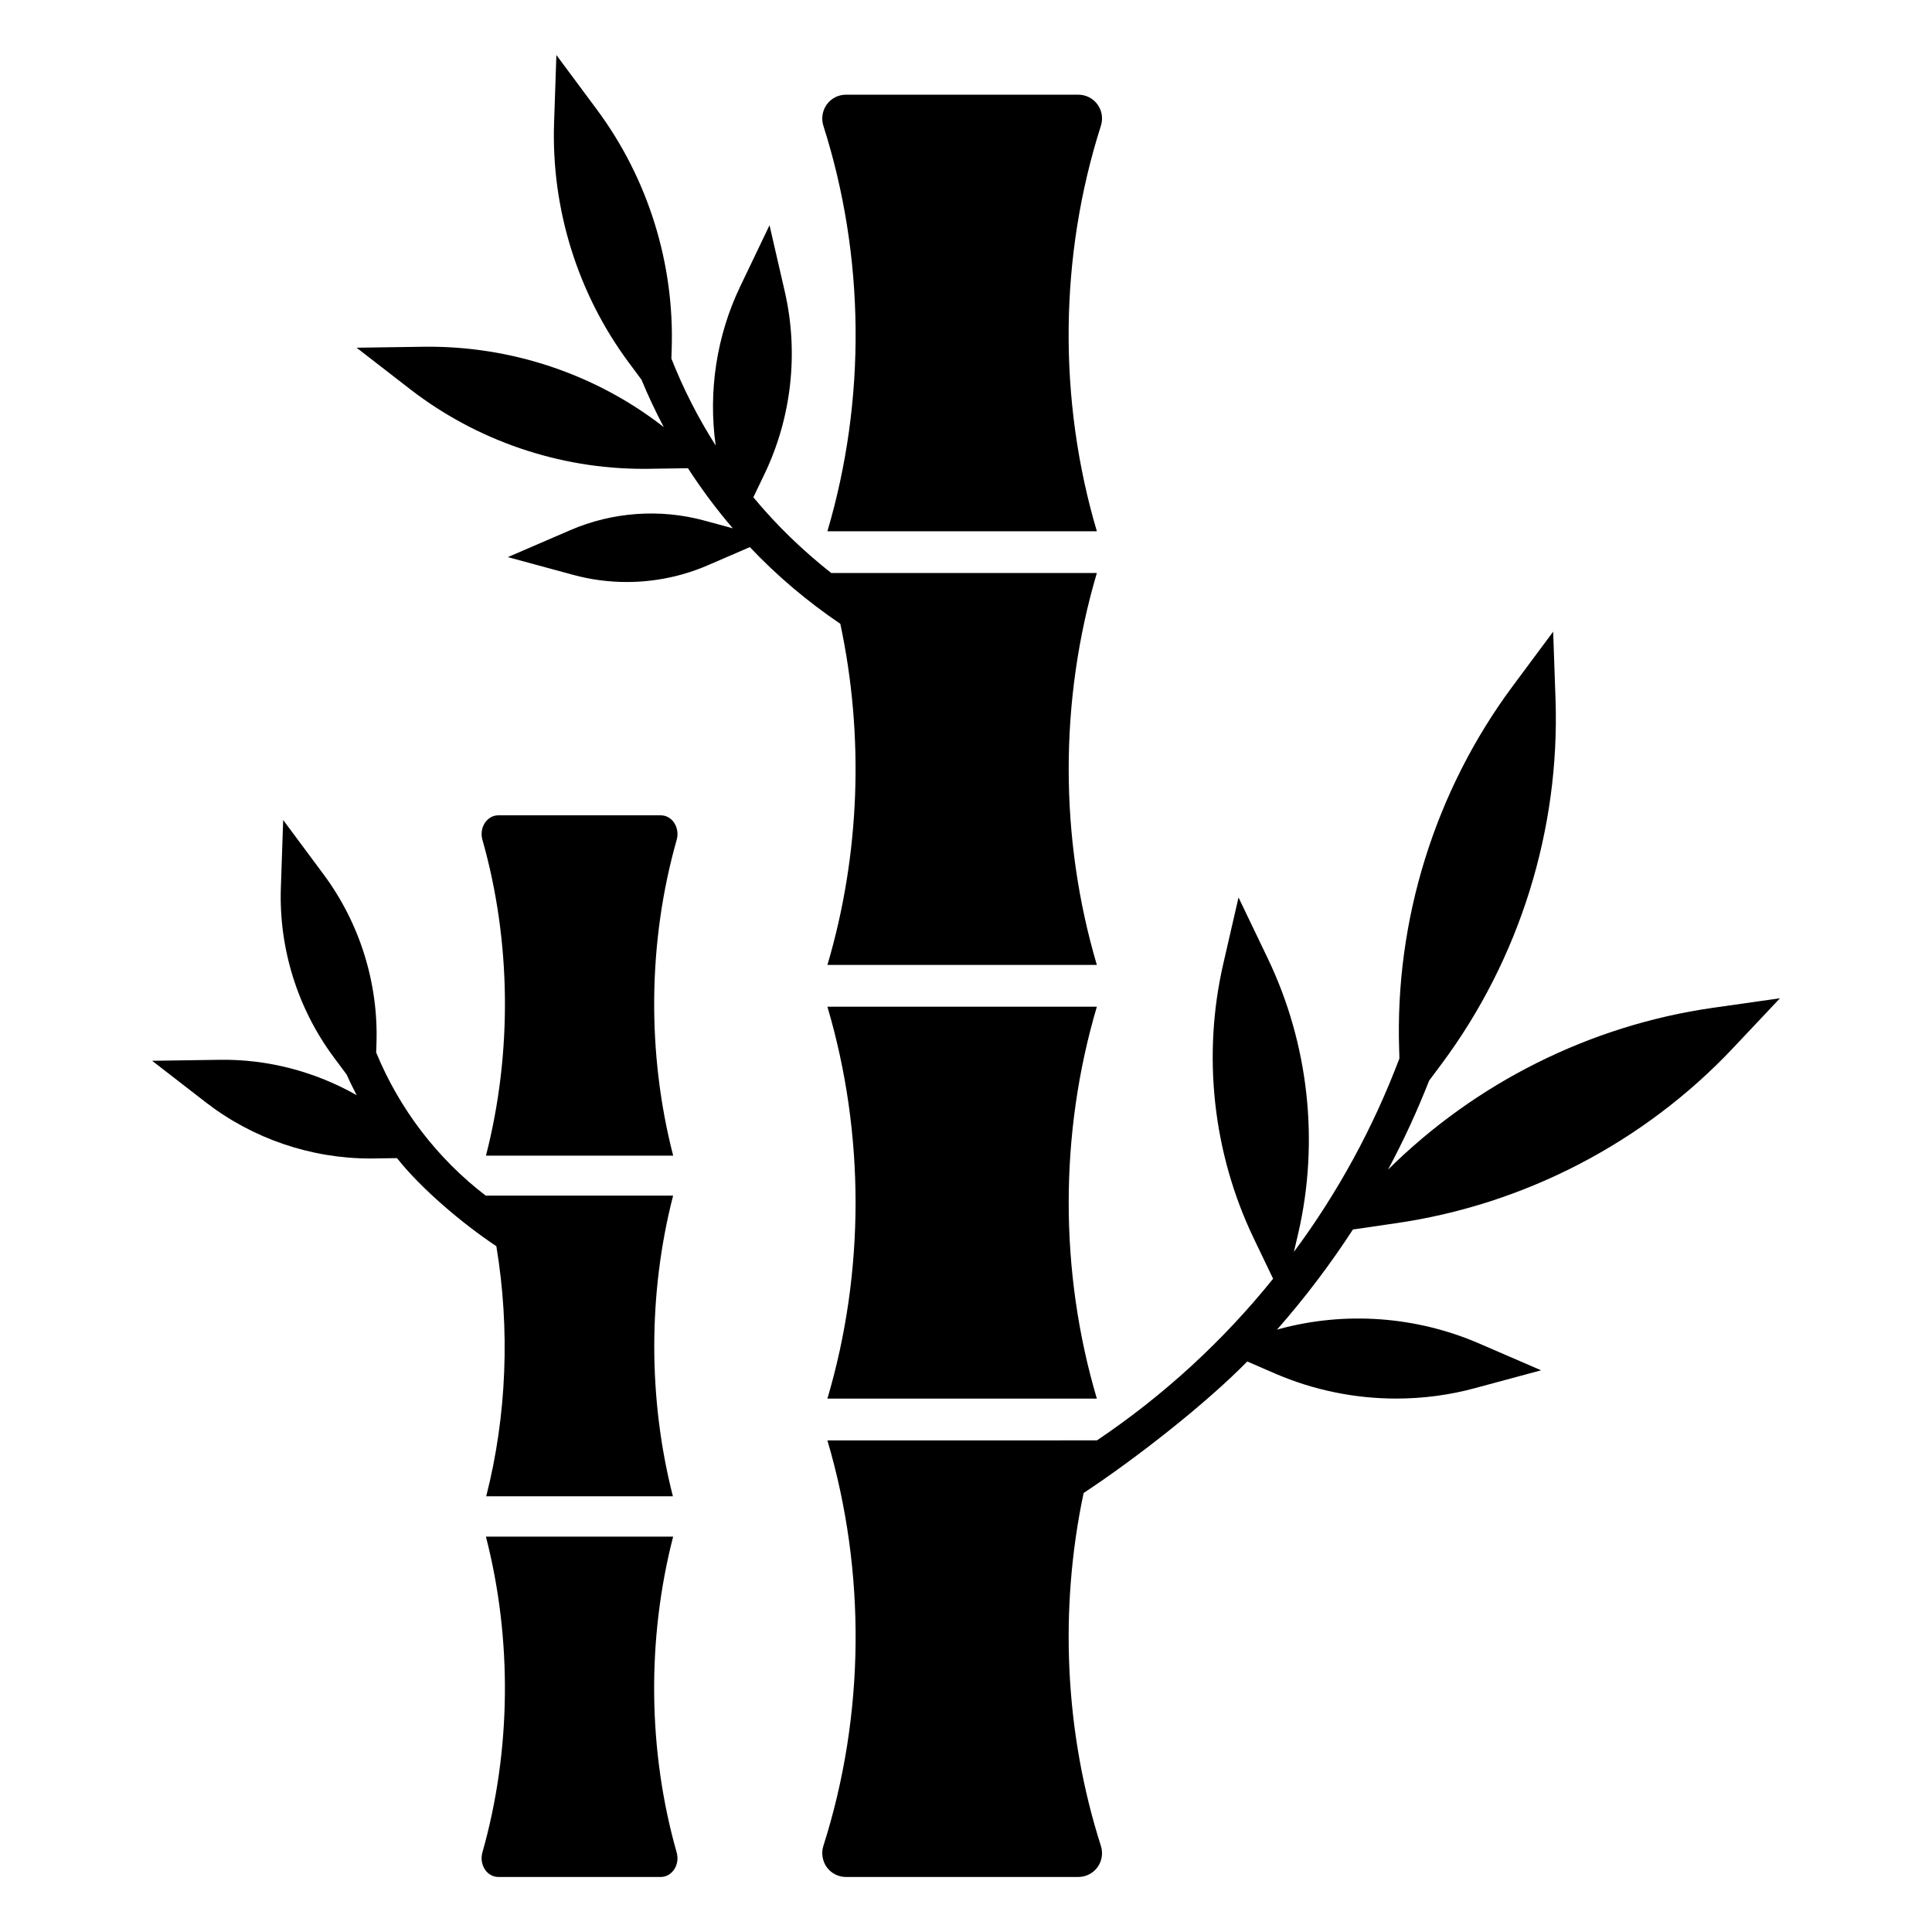
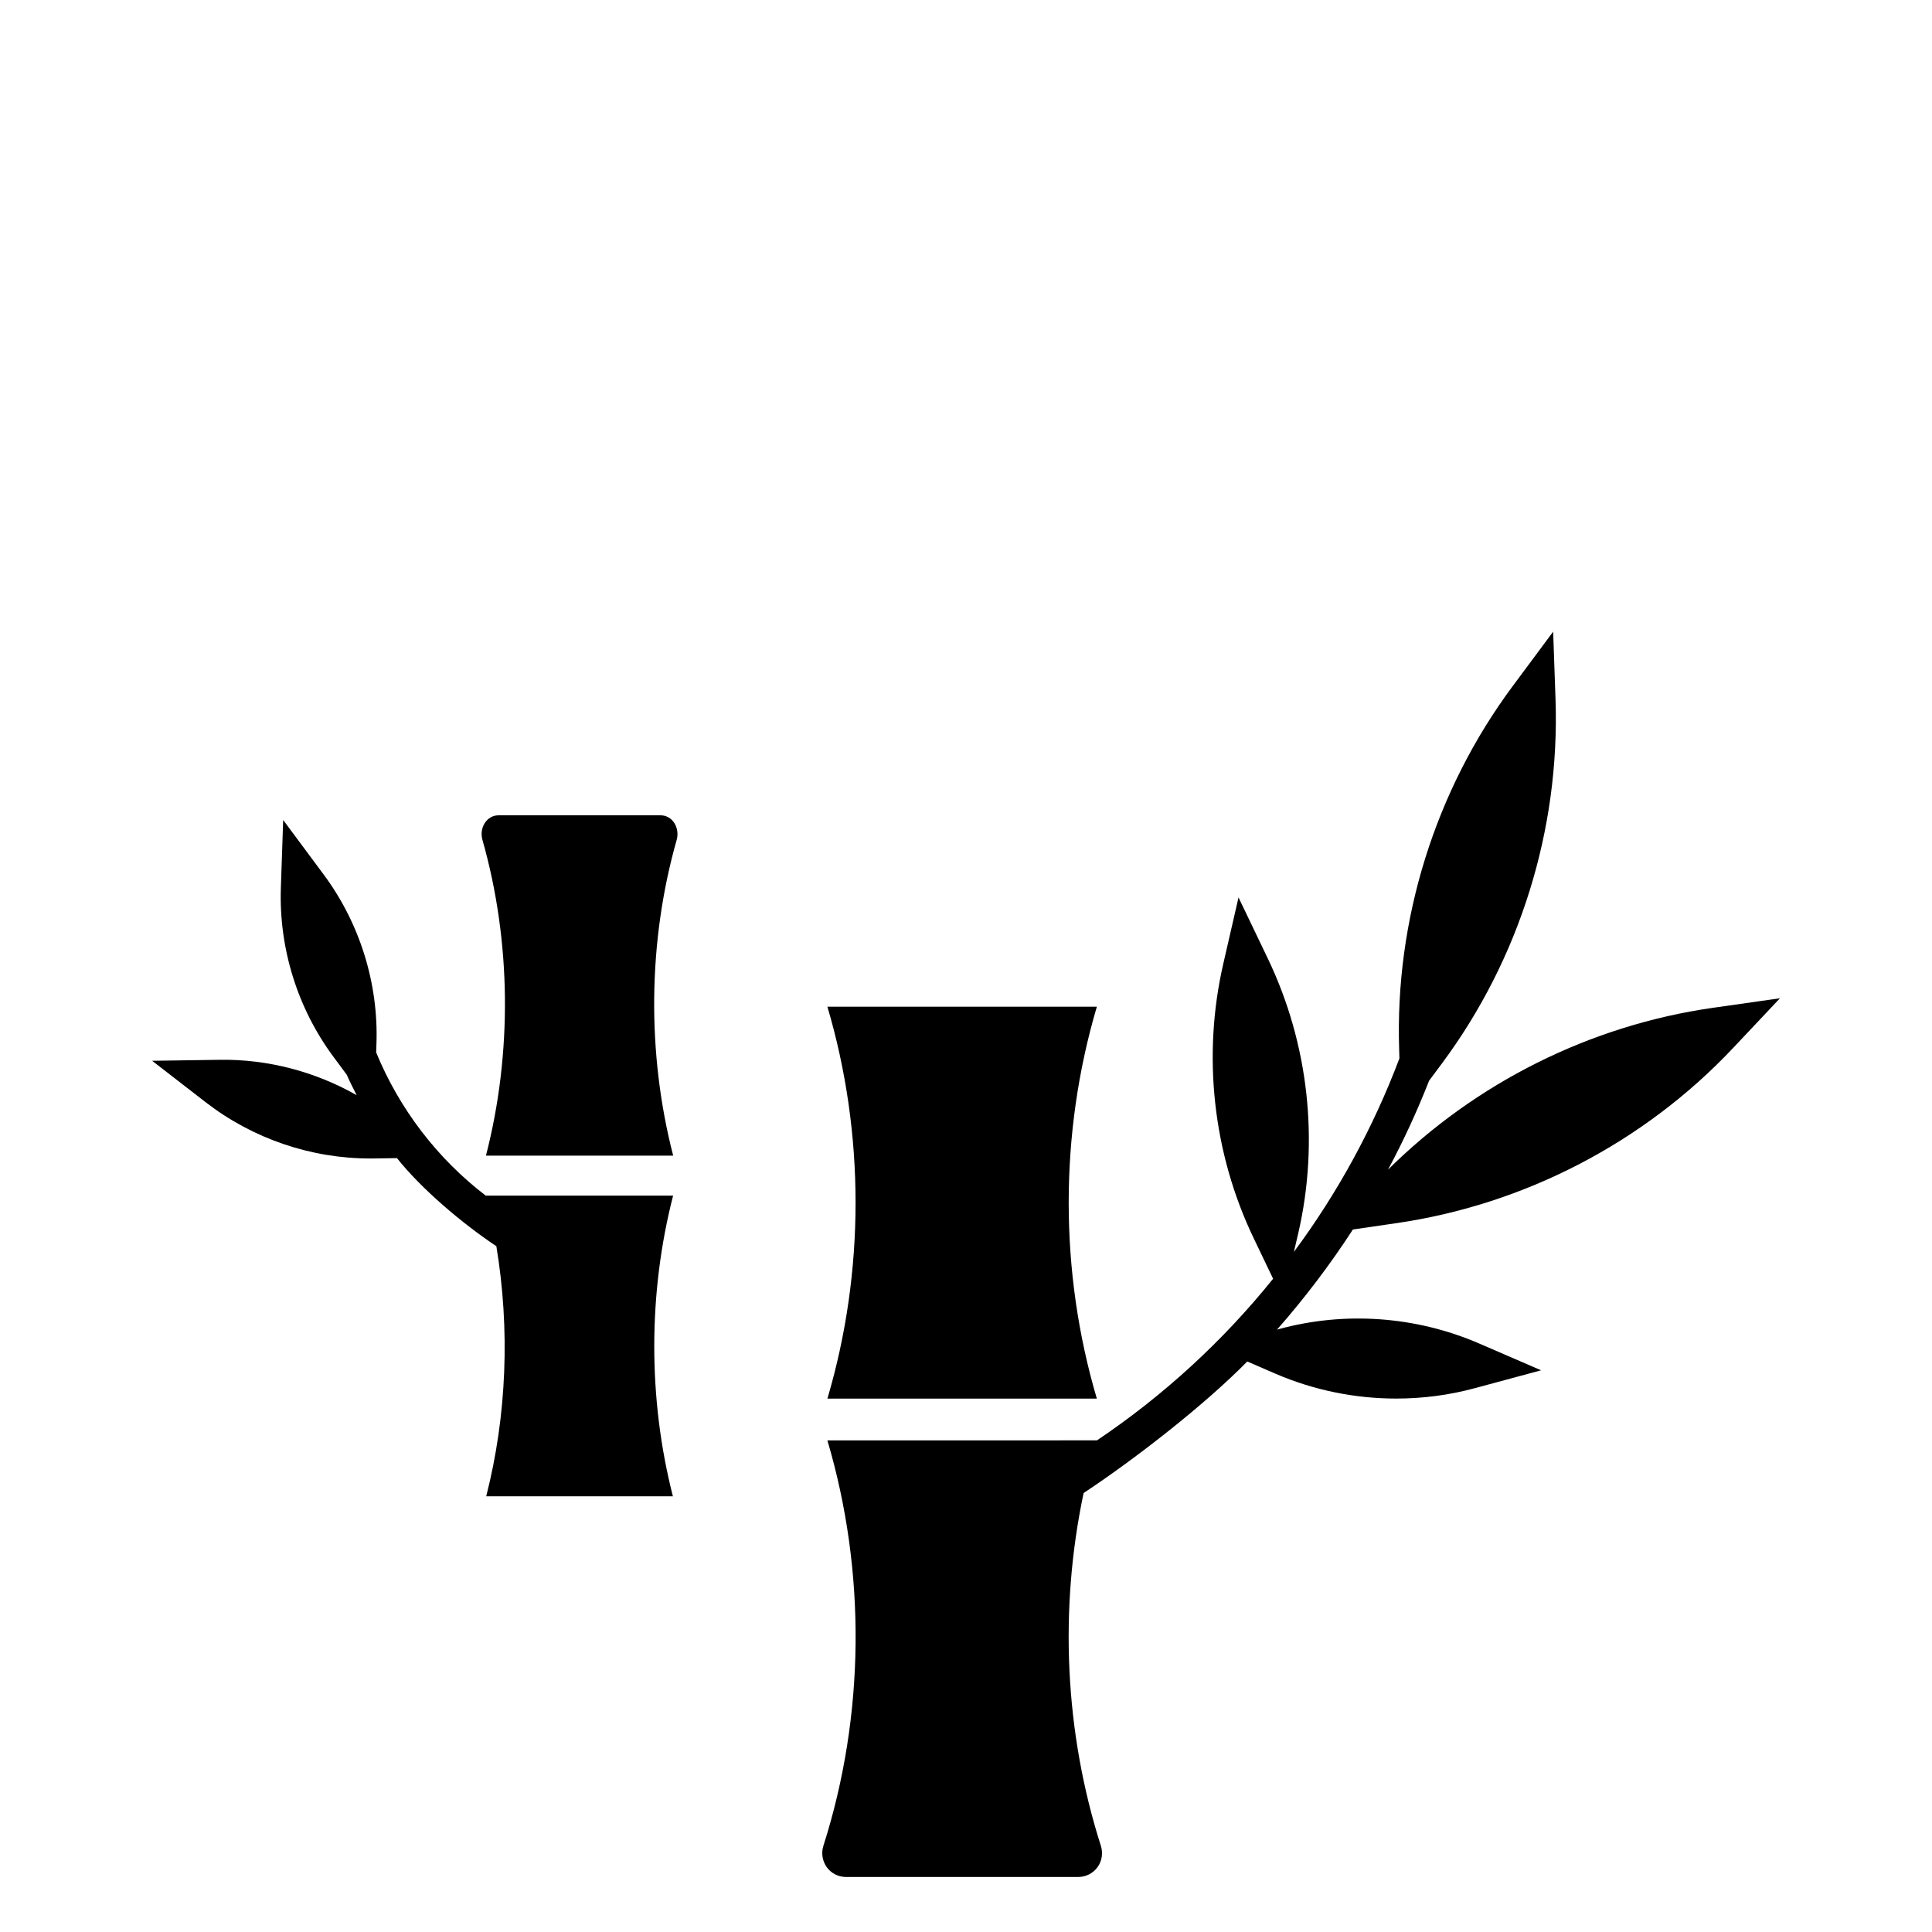
<svg xmlns="http://www.w3.org/2000/svg" fill="#000000" width="800px" height="800px" version="1.1" viewBox="144 144 512 512">
  <g>
    <path d="m363.27 410.79c9.953 33.629 9.953 70.23 0 103.86h71.406c-9.949-33.629-9.949-70.23 0-103.86z" />
-     <path d="m363.27 399.71h71.406c-9.949-33.629-9.949-70.23 0-103.86h-70.398c-7.562-5.961-14.508-12.668-20.633-20.066l2.977-6.211c7.172-14.984 9.07-32.148 5.348-48.336l-4.039-17.543-7.777 16.234c-6.262 13.082-8.5 27.828-6.488 42.133-4.629-7.277-8.582-14.992-11.746-23.051l0.082-2.434c0.773-22.719-6.262-45.281-19.82-63.535l-10.734-14.457-0.613 17.996c-0.773 22.723 6.262 45.285 19.82 63.535l3.348 4.508c1.762 4.285 3.742 8.469 5.902 12.555l-0.285-0.219c-17.98-13.91-40.316-21.328-63.129-21.07l-18 0.258 14.238 11.02c17.605 13.621 39.465 21.078 61.703 21.078 0.477 0 0.949-0.004 1.43-0.008l10.449-0.152c3.606 5.566 7.562 10.898 11.891 15.922l-7.519-2.043c-11.758-3.203-24.387-2.293-35.57 2.539l-16.531 7.137 17.375 4.719c4.621 1.258 9.379 1.879 14.129 1.879 7.332 0 14.656-1.484 21.445-4.414l11.184-4.832c7.199 7.617 15.258 14.418 23.977 20.324 6.348 29.777 5.219 61.207-3.418 90.395z" />
-     <path d="m363.27 284.79h71.406c-10.309-34.836-9.973-72.871 1.078-107.48 0.598-1.922 0.285-4-0.914-5.637-1.195-1.637-3.086-2.582-5.102-2.582h-61.527c-2.016 0-3.906 0.945-5.102 2.582-1.164 1.637-1.512 3.715-0.914 5.637 11.047 34.605 11.383 72.641 1.074 107.48z" />
-     <path d="m322.39 551.22h-49.617c7 27.18 6.715 56.773-0.941 83.727-0.418 1.512-0.176 3.144 0.641 4.434 0.836 1.289 2.16 2.031 3.57 2.031h43.078c1.41 0 2.734-0.742 3.57-2.031 0.836-1.289 1.059-2.922 0.641-4.434-7.66-26.953-7.941-56.543-0.941-83.727z" />
    <path d="m272.85 540.53h49.473c-6.598-25.848-6.582-53.84 0.059-79.676l-49.586 0.004c0.008 0.02 0.008 0.039 0.012 0.059-12.867-9.816-22.969-23.02-29.121-38.008l0.078-2.316c0.547-16.035-4.418-31.949-13.984-44.828l-10.738-14.457-0.613 17.996c-0.543 16.035 4.422 31.953 13.984 44.828l3.461 4.66c0.816 1.852 1.727 3.648 2.648 5.445-10.984-6.242-23.527-9.559-36.207-9.379l-18 0.262 14.234 11.02c12.422 9.609 27.844 14.871 43.543 14.871 0.332 0 0.668-0.004 1-0.008l6.102-0.09c6.488 8.172 17.27 17.297 26.344 23.344 3.637 21.926 2.785 44.832-2.688 66.273z" />
    <path d="m319.13 360.07h-43.078c-1.41 0-2.734 0.742-3.57 2.031-0.836 1.289-1.059 2.922-0.641 4.434 7.656 26.953 7.938 56.547 0.941 83.727h49.617c-7-27.18-6.715-56.773 0.941-83.727 0.418-1.512 0.176-3.144-0.641-4.434-0.836-1.289-2.156-2.031-3.57-2.031z" />
    <path d="m597.86 411.09c-32.465 4.66-62.789 19.836-86.027 42.887 4.094-7.621 7.715-15.492 10.895-23.586l3.402-4.566c20.594-27.711 31.27-61.969 30.102-96.449l-0.629-17.98-10.738 14.453c-20.562 27.68-31.234 61.938-30.07 96.418l0.062 2.234c-6.926 18.324-16.344 35.613-27.961 51.262l1.164-4.977c5.606-24.34 2.738-50.191-8.062-72.738l-7.777-16.215-4.031 17.539c-5.606 24.34-2.769 50.191 8.031 72.738l5.164 10.77c-13.277 16.504-29.043 30.98-46.727 42.863 0.004-0.008 0.008-0.023 0.008-0.031l-71.398 0.008c10.309 34.836 9.973 72.871-1.074 107.48-0.598 1.922-0.25 4 0.914 5.637 1.195 1.637 3.086 2.582 5.102 2.582h61.527c2.016 0 3.906-0.945 5.102-2.582 1.195-1.637 1.512-3.715 0.914-5.637-9.59-30.039-11.098-62.66-4.586-93.531 13.902-9.188 32.371-23.633 43.367-34.859l7.559 3.273c10.109 4.344 21.004 6.551 31.898 6.551 7.086 0 14.137-0.914 21.035-2.801l17.383-4.691-16.531-7.148c-16.656-7.18-35.457-8.535-52.93-3.777l-0.535 0.156c7.336-8.344 14.074-17.223 20.121-26.543l11.211-1.637c34.133-4.879 65.969-21.41 89.613-46.539l12.344-13.098z" />
  </g>
</svg>